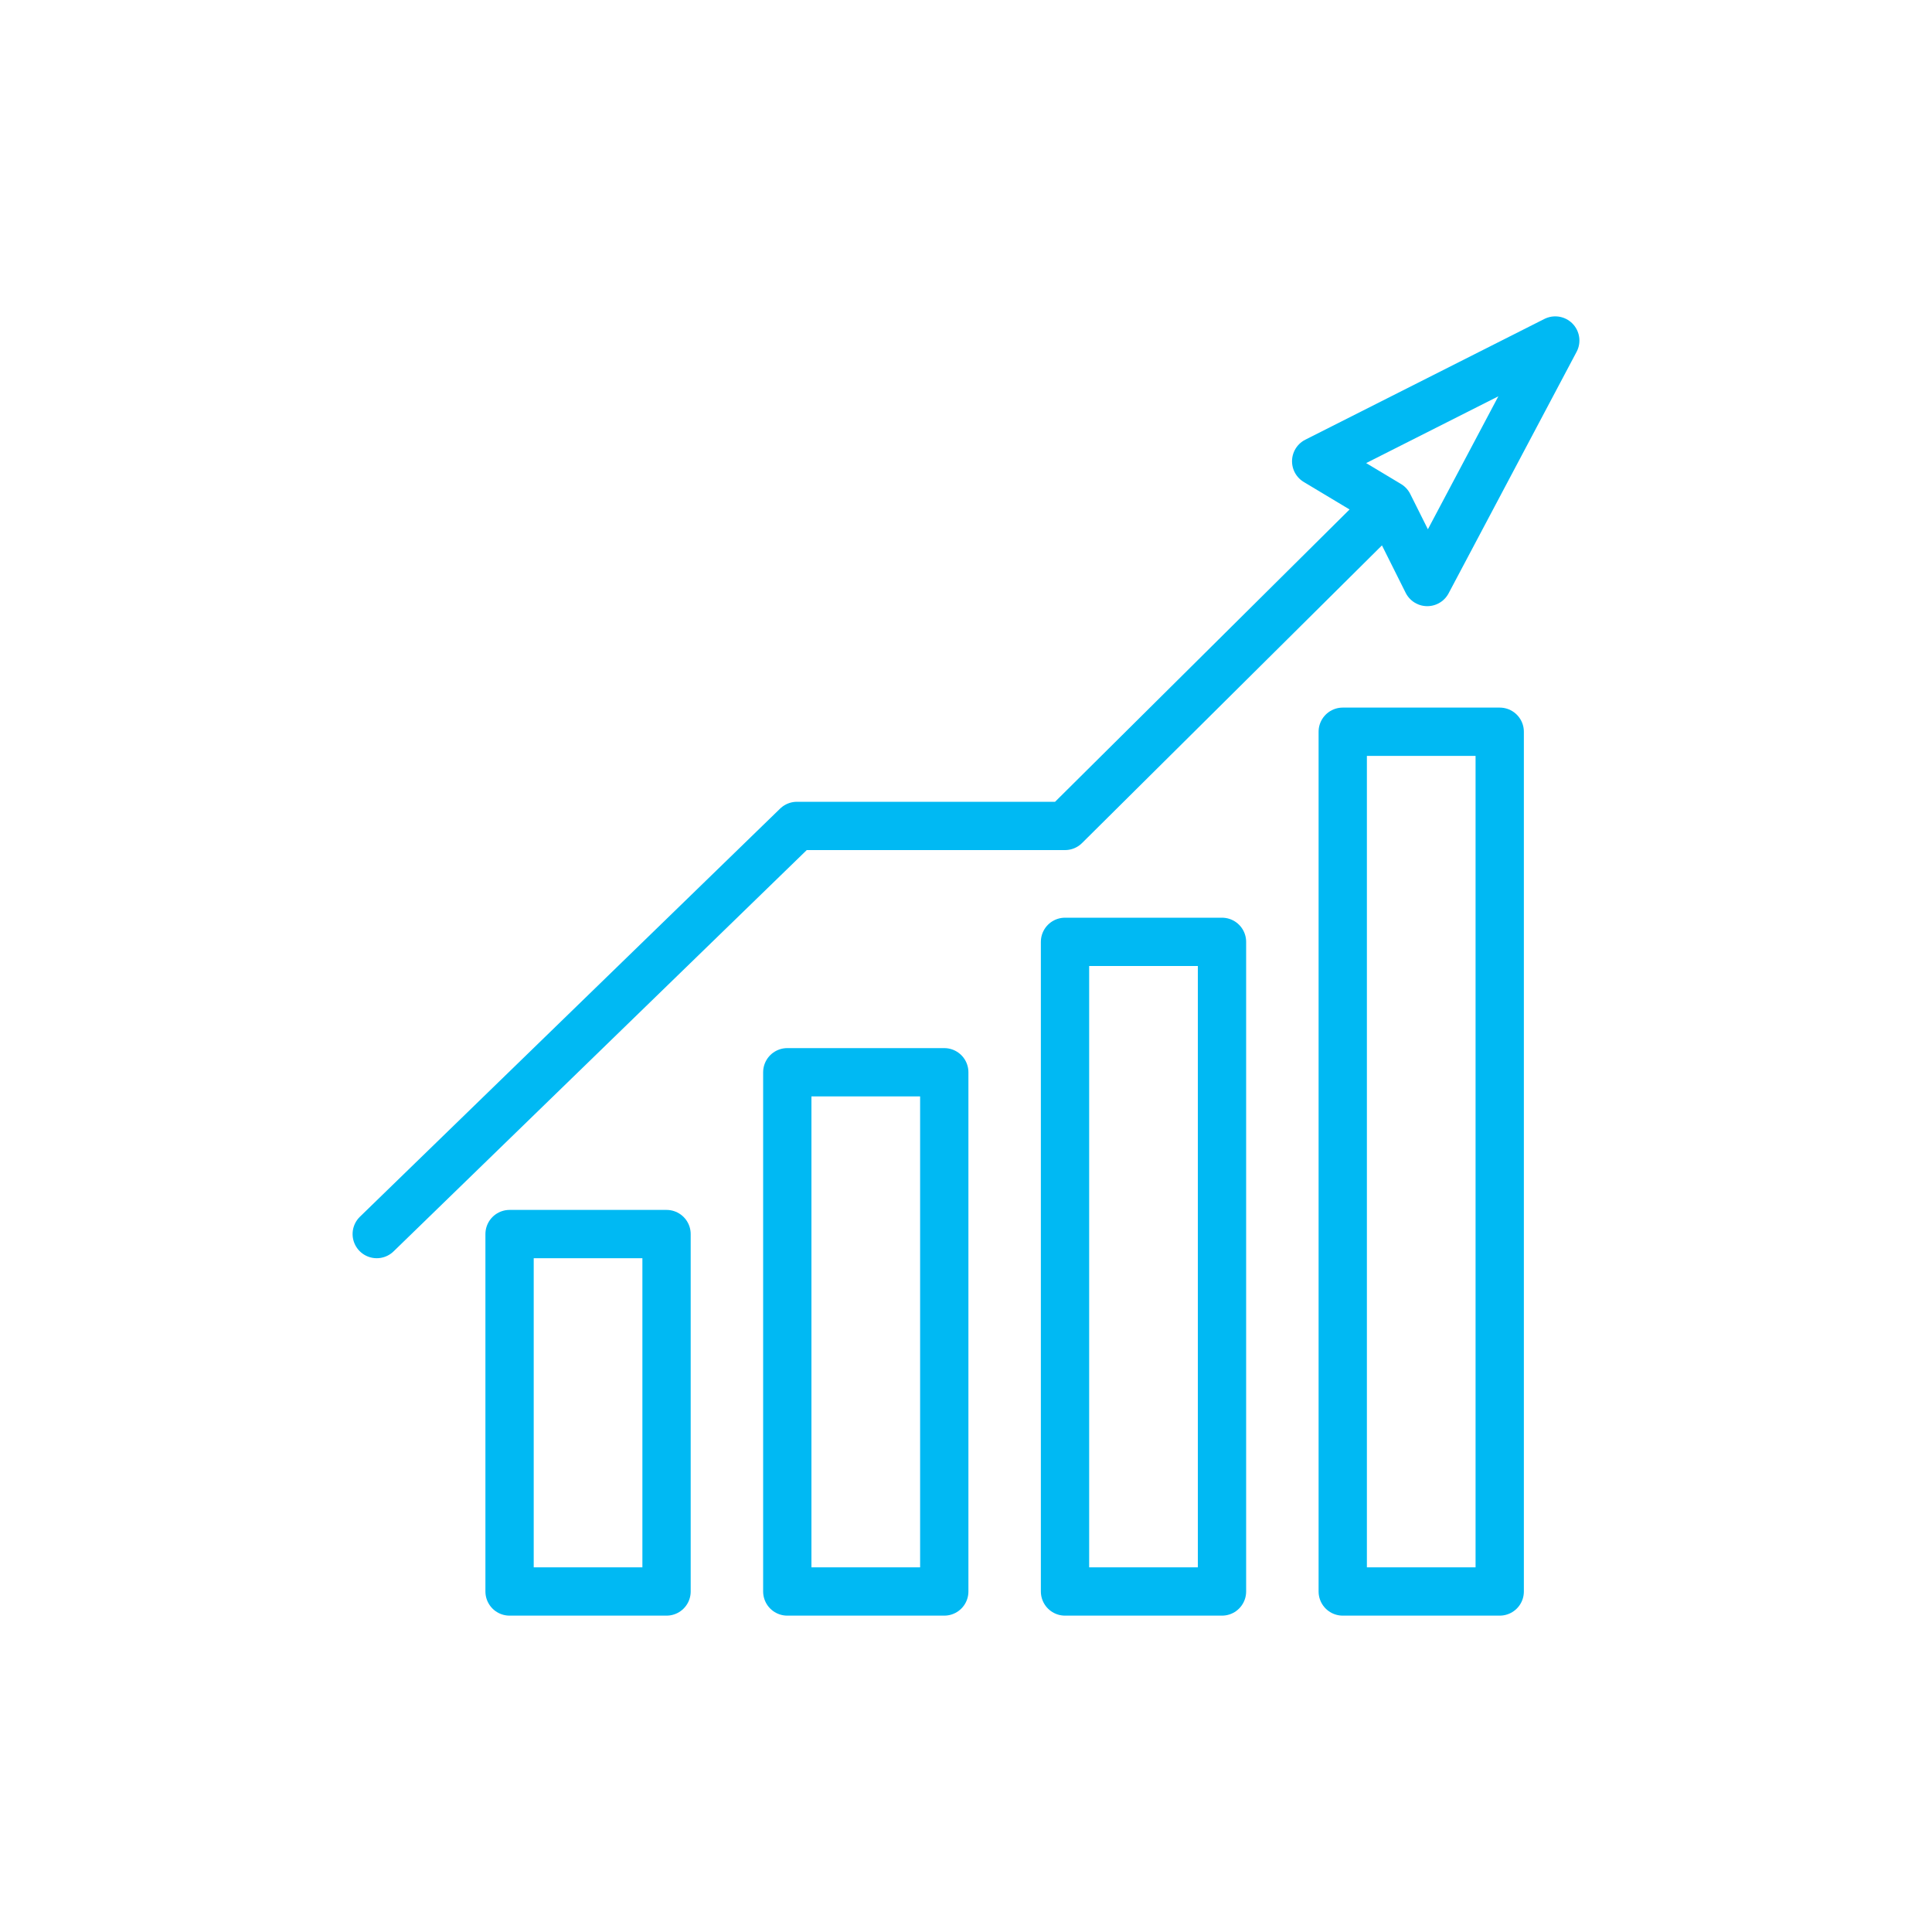
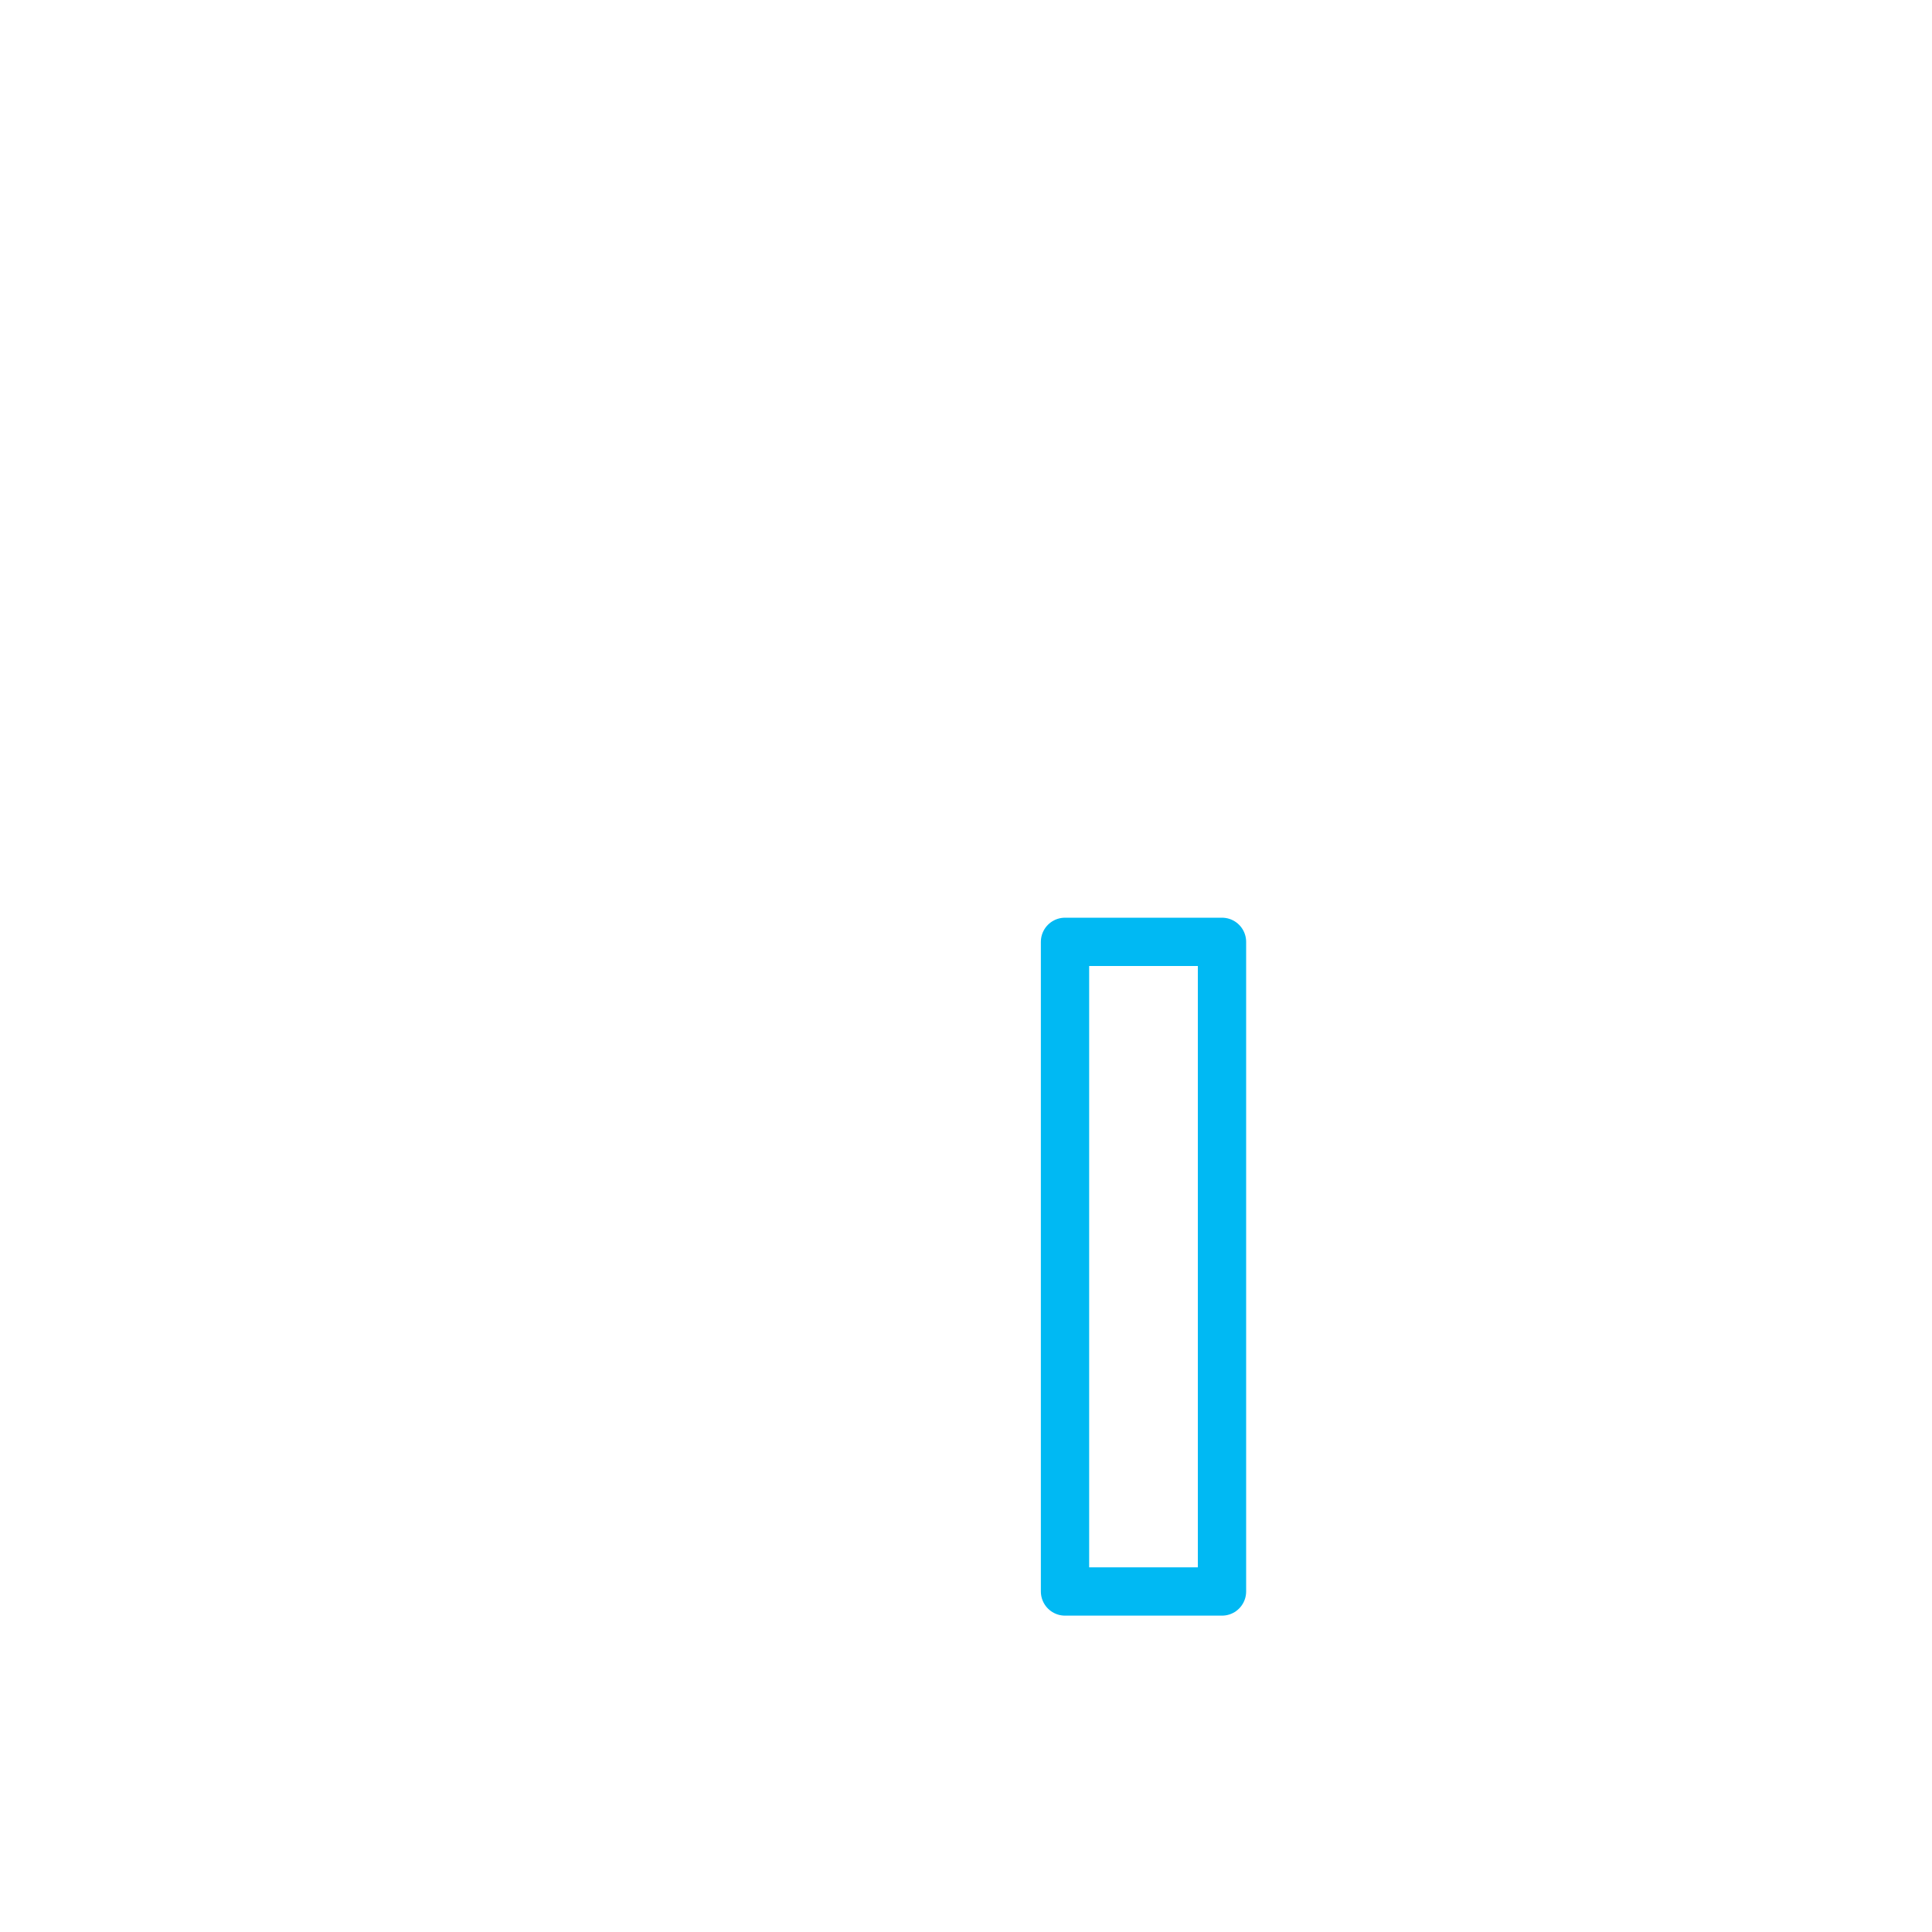
<svg xmlns="http://www.w3.org/2000/svg" version="1.1" id="圖層_1" x="0px" y="0px" viewBox="0 0 80 80" style="enable-background:new 0 0 80 80;" xml:space="preserve">
  <style type="text/css">
	.st0{fill:none;stroke:#00B9F3;stroke-width:2;stroke-linecap:round;stroke-linejoin:round;stroke-miterlimit:10;}
</style>
  <g>
-     <polyline class="st0" points="15.6,51.1 33,34.2 44.1,34.2 57.5,20.9 54.5,19.1 64.4,14.1 59.1,24.1 57.5,20.9  " />
-     <rect x="21.1" y="51.1" class="st0" width="6.5" height="14.8" />
-     <rect x="32.6" y="44.4" class="st0" width="6.5" height="21.5" />
    <rect x="44.1" y="39" class="st0" width="6.5" height="26.9" />
-     <rect x="55.6" y="30.3" class="st0" width="6.5" height="35.6" />
  </g>
</svg>